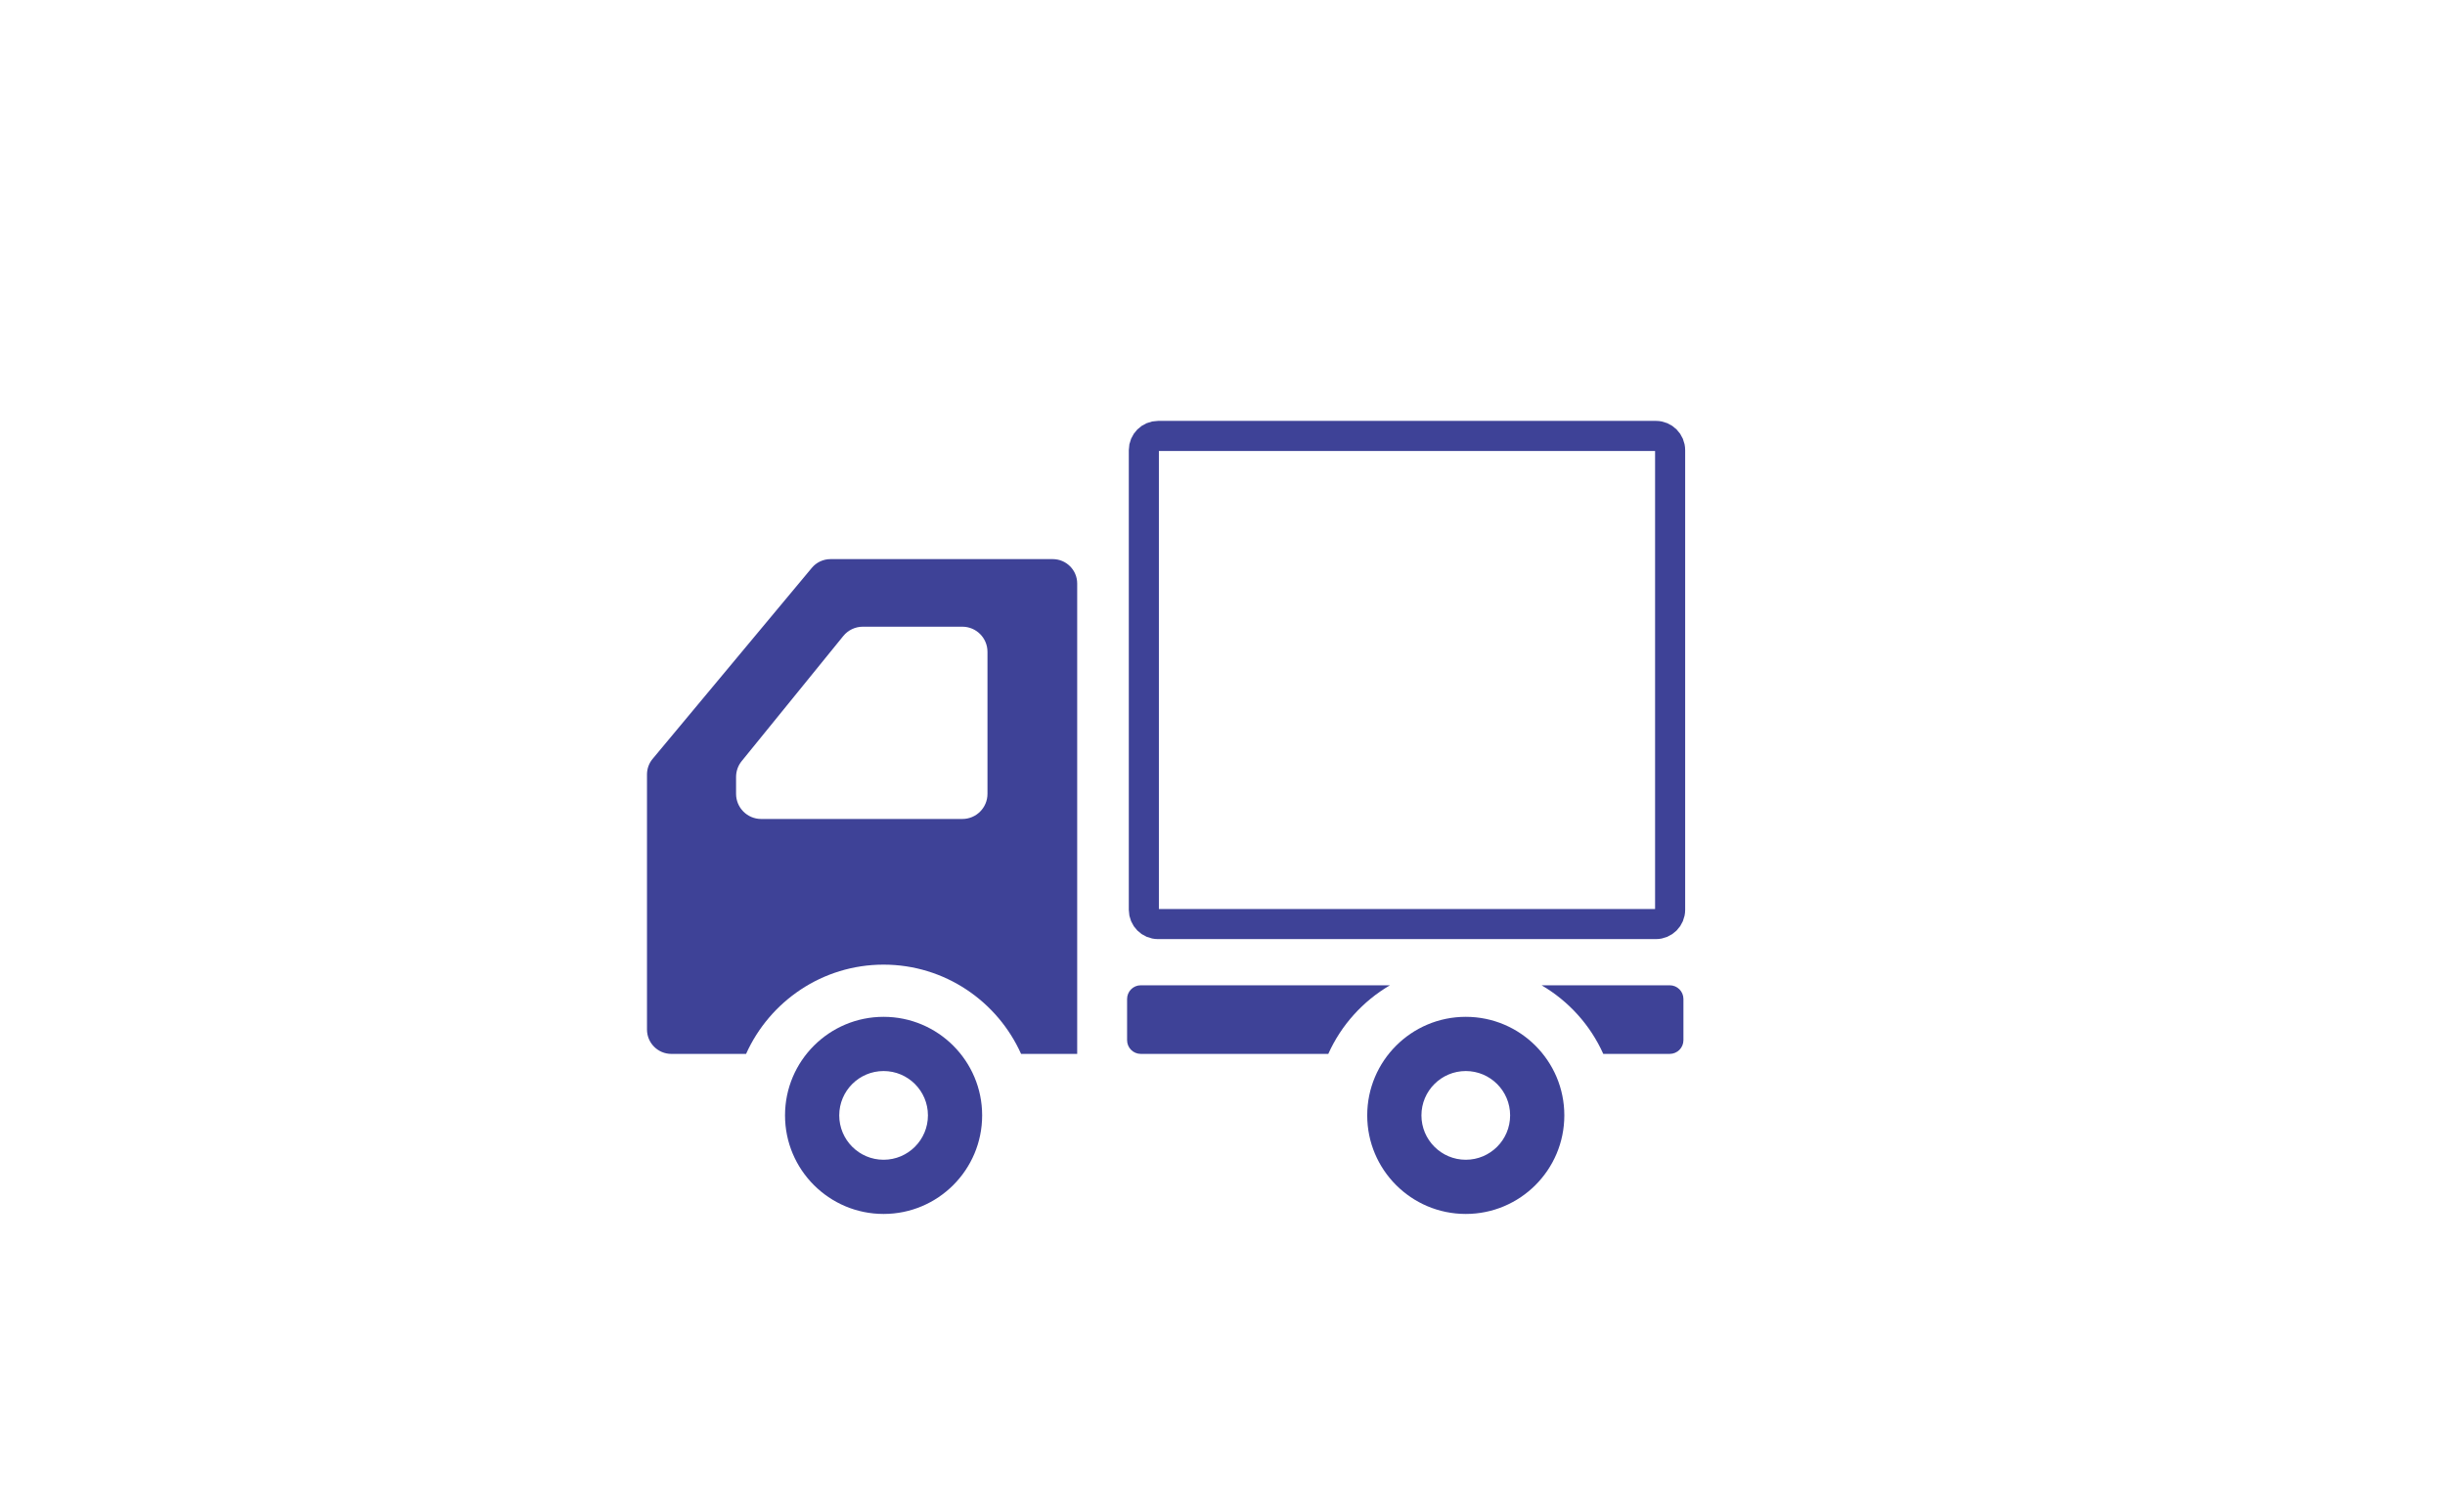
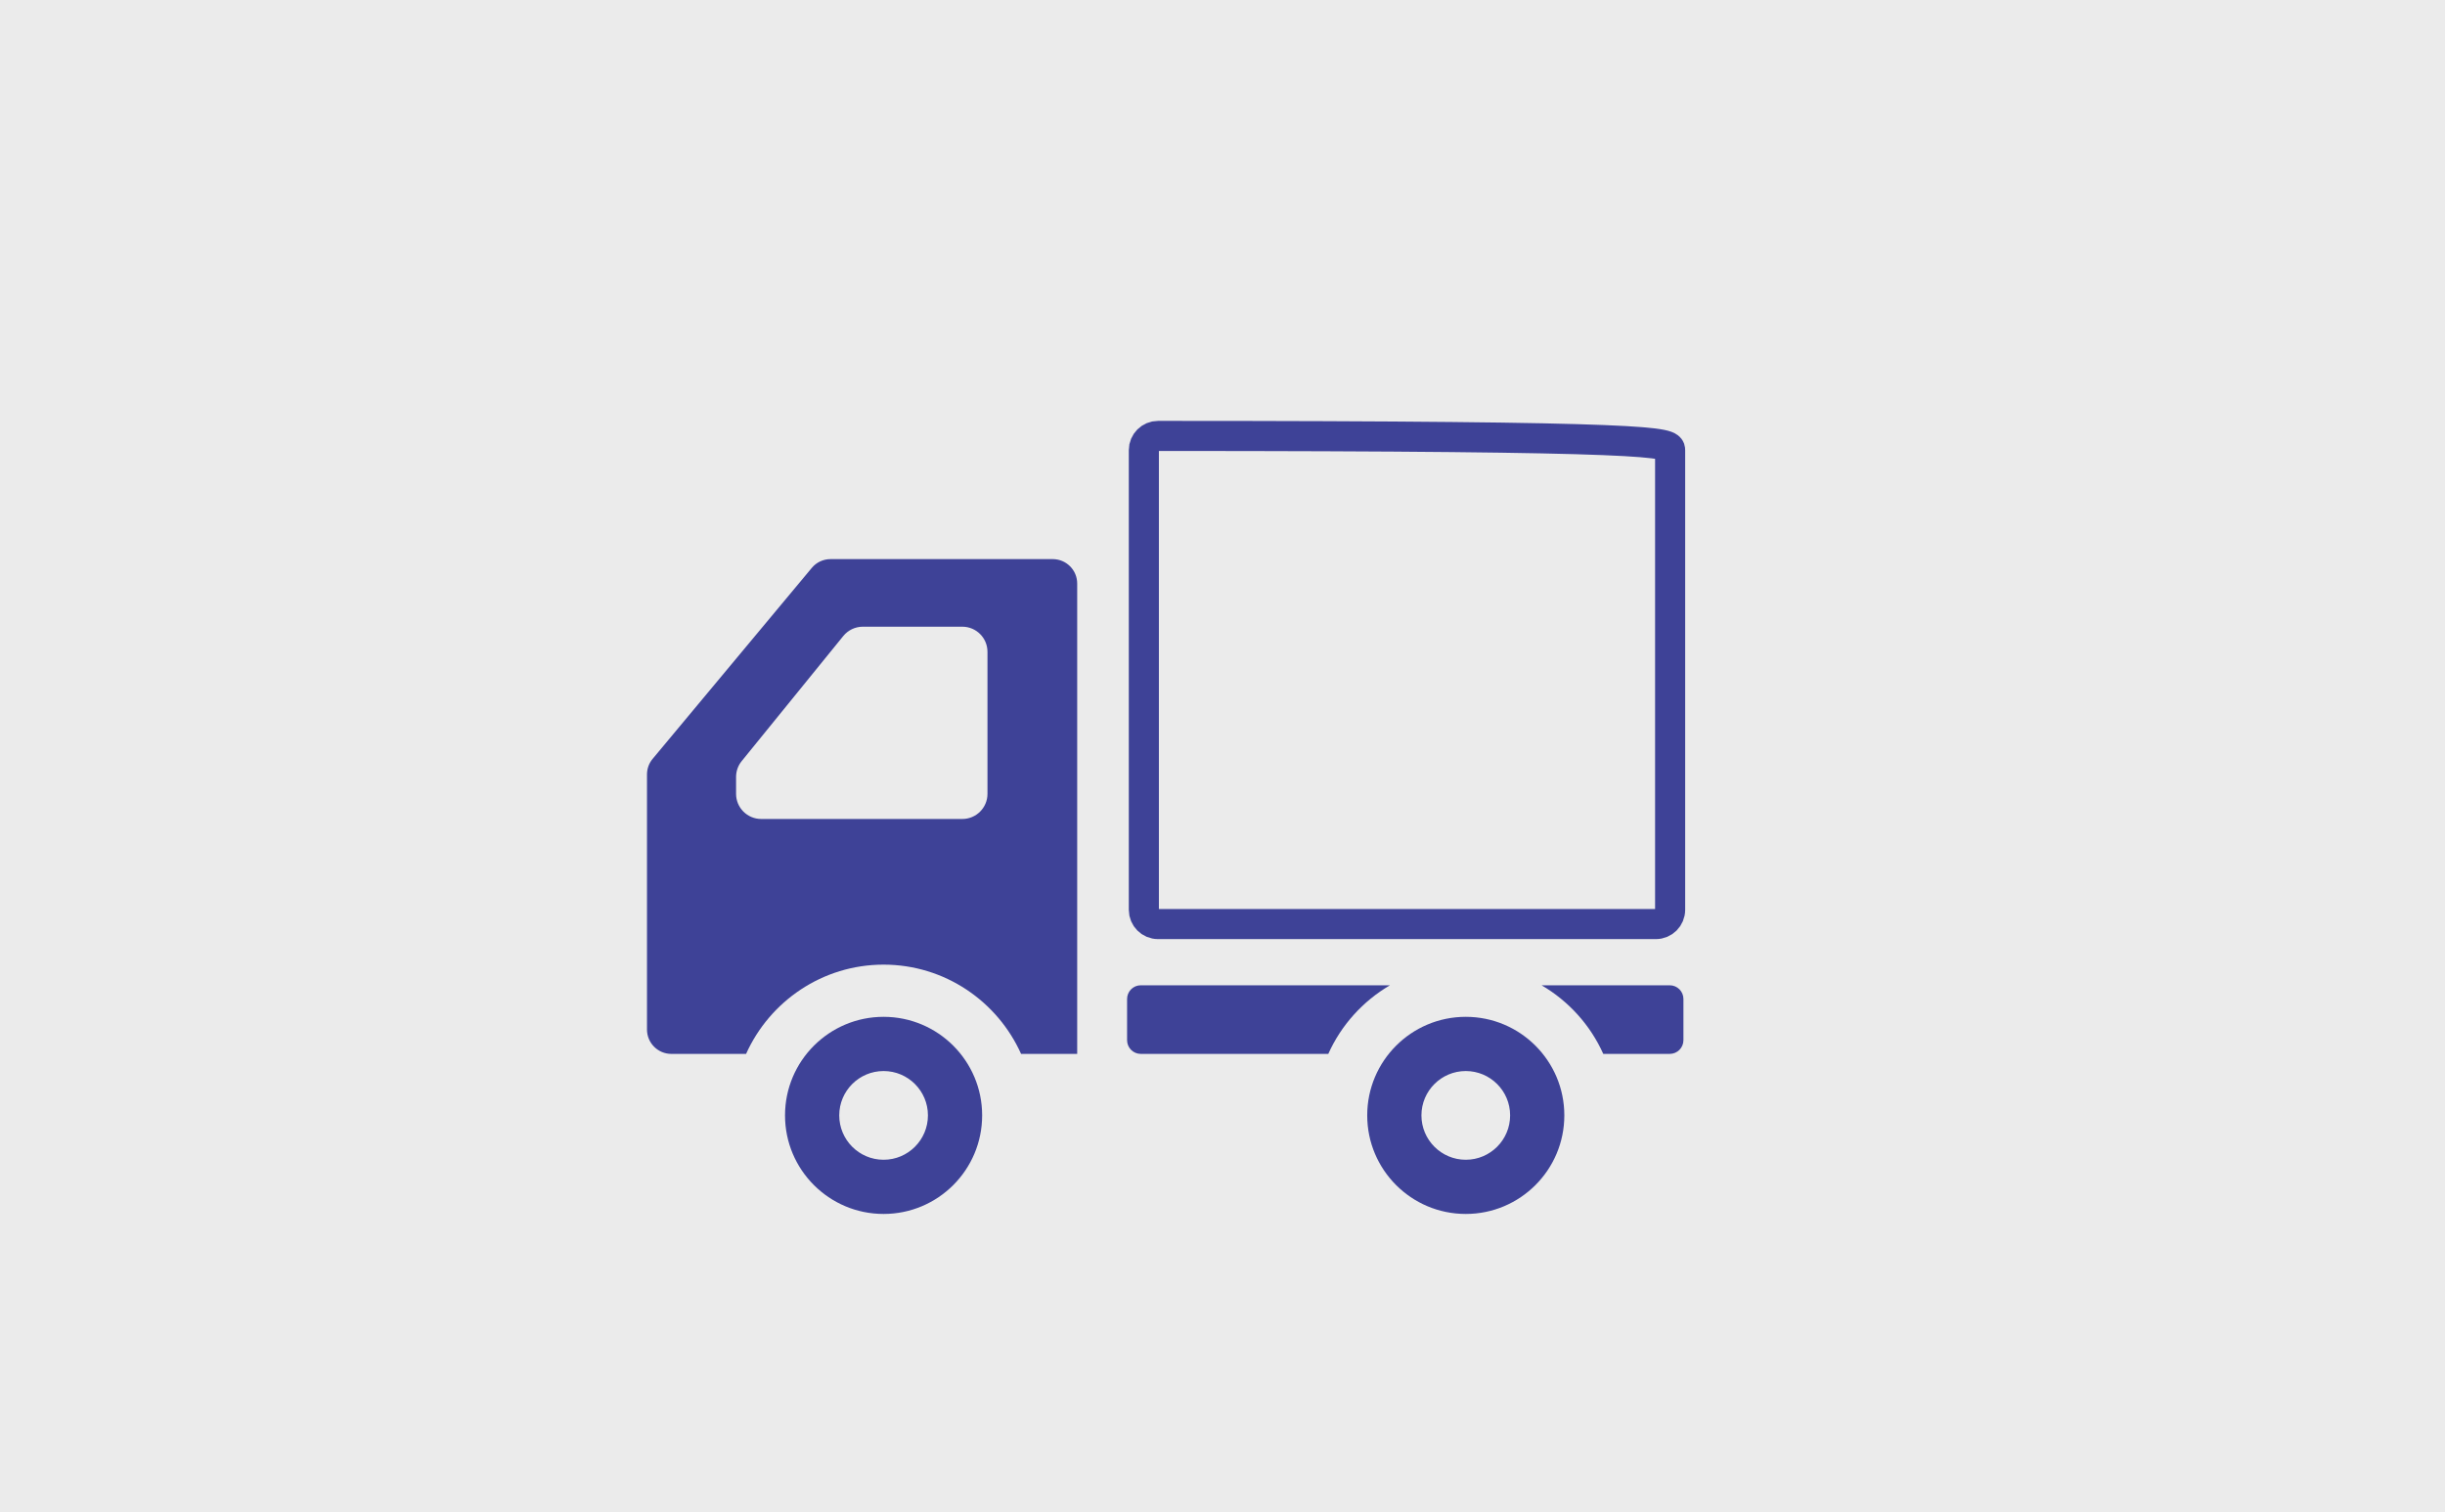
<svg xmlns="http://www.w3.org/2000/svg" width="325" height="201" viewBox="0 0 325 201" fill="none">
  <rect width="325" height="201" fill="#EBEBEB" />
  <g clip-path="url(#clip0_76_228)">
-     <rect width="1440" height="2381.2" transform="translate(-915 -474)" fill="white" />
    <g filter="url(#filter0_d_76_228)">
      <g clip-path="url(#clip1_76_228)">
        <g clip-path="url(#clip2_76_228)">
-           <path d="M0 0H325V201H0V0Z" fill="white" />
-         </g>
+           </g>
      </g>
    </g>
-     <path d="M153.934 57.945H220.11C221.154 57.945 222 58.791 222 59.836V120.939C221.999 121.983 221.154 122.829 220.11 122.829H153.934C152.891 122.829 152.046 121.984 152.045 120.939V59.836C152.045 58.79 152.891 57.945 153.934 57.945Z" stroke="#3E4297" stroke-width="4" />
+     <path d="M153.934 57.945C221.154 57.945 222 58.791 222 59.836V120.939C221.999 121.983 221.154 122.829 220.11 122.829H153.934C152.891 122.829 152.046 121.984 152.045 120.939V59.836C152.045 58.79 152.891 57.945 153.934 57.945Z" stroke="#3E4297" stroke-width="4" />
    <path d="M117.45 135.16C110.217 135.16 104.349 141.026 104.349 148.259C104.349 155.496 110.217 161.362 117.45 161.362C124.685 161.362 130.551 155.496 130.551 148.259C130.551 141.026 124.685 135.16 117.45 135.16ZM117.45 154.158C114.194 154.158 111.555 151.517 111.555 148.259C111.555 145.005 114.194 142.366 117.45 142.366C120.706 142.366 123.345 145.005 123.345 148.259C123.345 151.517 120.706 154.158 117.45 154.158Z" fill="#3E4297" />
    <path d="M194.837 135.16C187.604 135.16 181.737 141.026 181.737 148.259C181.737 155.496 187.604 161.362 194.837 161.362C202.072 161.362 207.937 155.496 207.937 148.259C207.937 141.026 202.072 135.16 194.837 135.16ZM194.837 154.158C191.583 154.158 188.943 151.517 188.943 148.259C188.943 145.005 191.583 142.366 194.837 142.366C198.092 142.366 200.732 145.005 200.732 148.259C200.732 151.517 198.092 154.158 194.837 154.158Z" fill="#3E4297" />
    <path d="M139.938 74.32H110.393C109.433 74.32 108.518 74.747 107.905 75.488L86.752 100.868C86.266 101.447 86 102.182 86 102.942V125.204V136.845C86 138.637 87.452 140.088 89.242 140.088H99.171C102.307 133.107 109.313 128.222 117.45 128.222C125.588 128.222 132.593 133.107 135.727 140.088H143.185V77.562C143.185 75.77 141.73 74.32 139.938 74.32ZM97.841 103.276C97.841 102.508 98.104 101.763 98.589 101.168L112.094 84.54C112.73 83.756 113.684 83.303 114.69 83.303H127.917C129.765 83.303 131.26 84.8 131.26 86.648V105.518C131.26 107.364 129.765 108.861 127.917 108.861H101.182C99.338 108.861 97.841 107.364 97.841 105.518V103.276Z" fill="#3E4297" />
    <path d="M151.639 130.967C150.631 130.967 149.817 131.783 149.817 132.792V138.264C149.817 139.271 150.631 140.087 151.639 140.087H176.562C178.28 136.257 181.163 133.073 184.761 130.967H151.639Z" fill="#3E4297" />
    <path d="M221.946 130.967H204.915C208.512 133.073 211.396 136.257 213.114 140.087H221.946C222.955 140.087 223.769 139.271 223.769 138.264V132.792C223.769 131.783 222.955 130.967 221.946 130.967Z" fill="#3E4297" />
  </g>
  <defs>
    <filter id="filter0_d_76_228" x="-9.7" y="-9.7" width="344.4" height="283.4" filterUnits="userSpaceOnUse" color-interpolation-filters="sRGB">
      <feFlood flood-opacity="0" result="BackgroundImageFix" />
      <feColorMatrix in="SourceAlpha" type="matrix" values="0 0 0 0 0 0 0 0 0 0 0 0 0 0 0 0 0 0 127 0" result="hardAlpha" />
      <feOffset />
      <feGaussianBlur stdDeviation="4.85" />
      <feComposite in2="hardAlpha" operator="out" />
      <feColorMatrix type="matrix" values="0 0 0 0 0 0 0 0 0 0 0 0 0 0 0 0 0 0 0.25 0" />
      <feBlend mode="normal" in2="BackgroundImageFix" result="effect1_dropShadow_76_228" />
      <feBlend mode="normal" in="SourceGraphic" in2="effect1_dropShadow_76_228" result="shape" />
    </filter>
    <clipPath id="clip0_76_228">
      <rect width="1440" height="2381.2" fill="white" transform="translate(-915 -474)" />
    </clipPath>
    <clipPath id="clip1_76_228">
      <rect width="325" height="264" rx="9" fill="white" />
    </clipPath>
    <clipPath id="clip2_76_228">
      <rect width="325" height="201" fill="white" />
    </clipPath>
  </defs>
</svg>